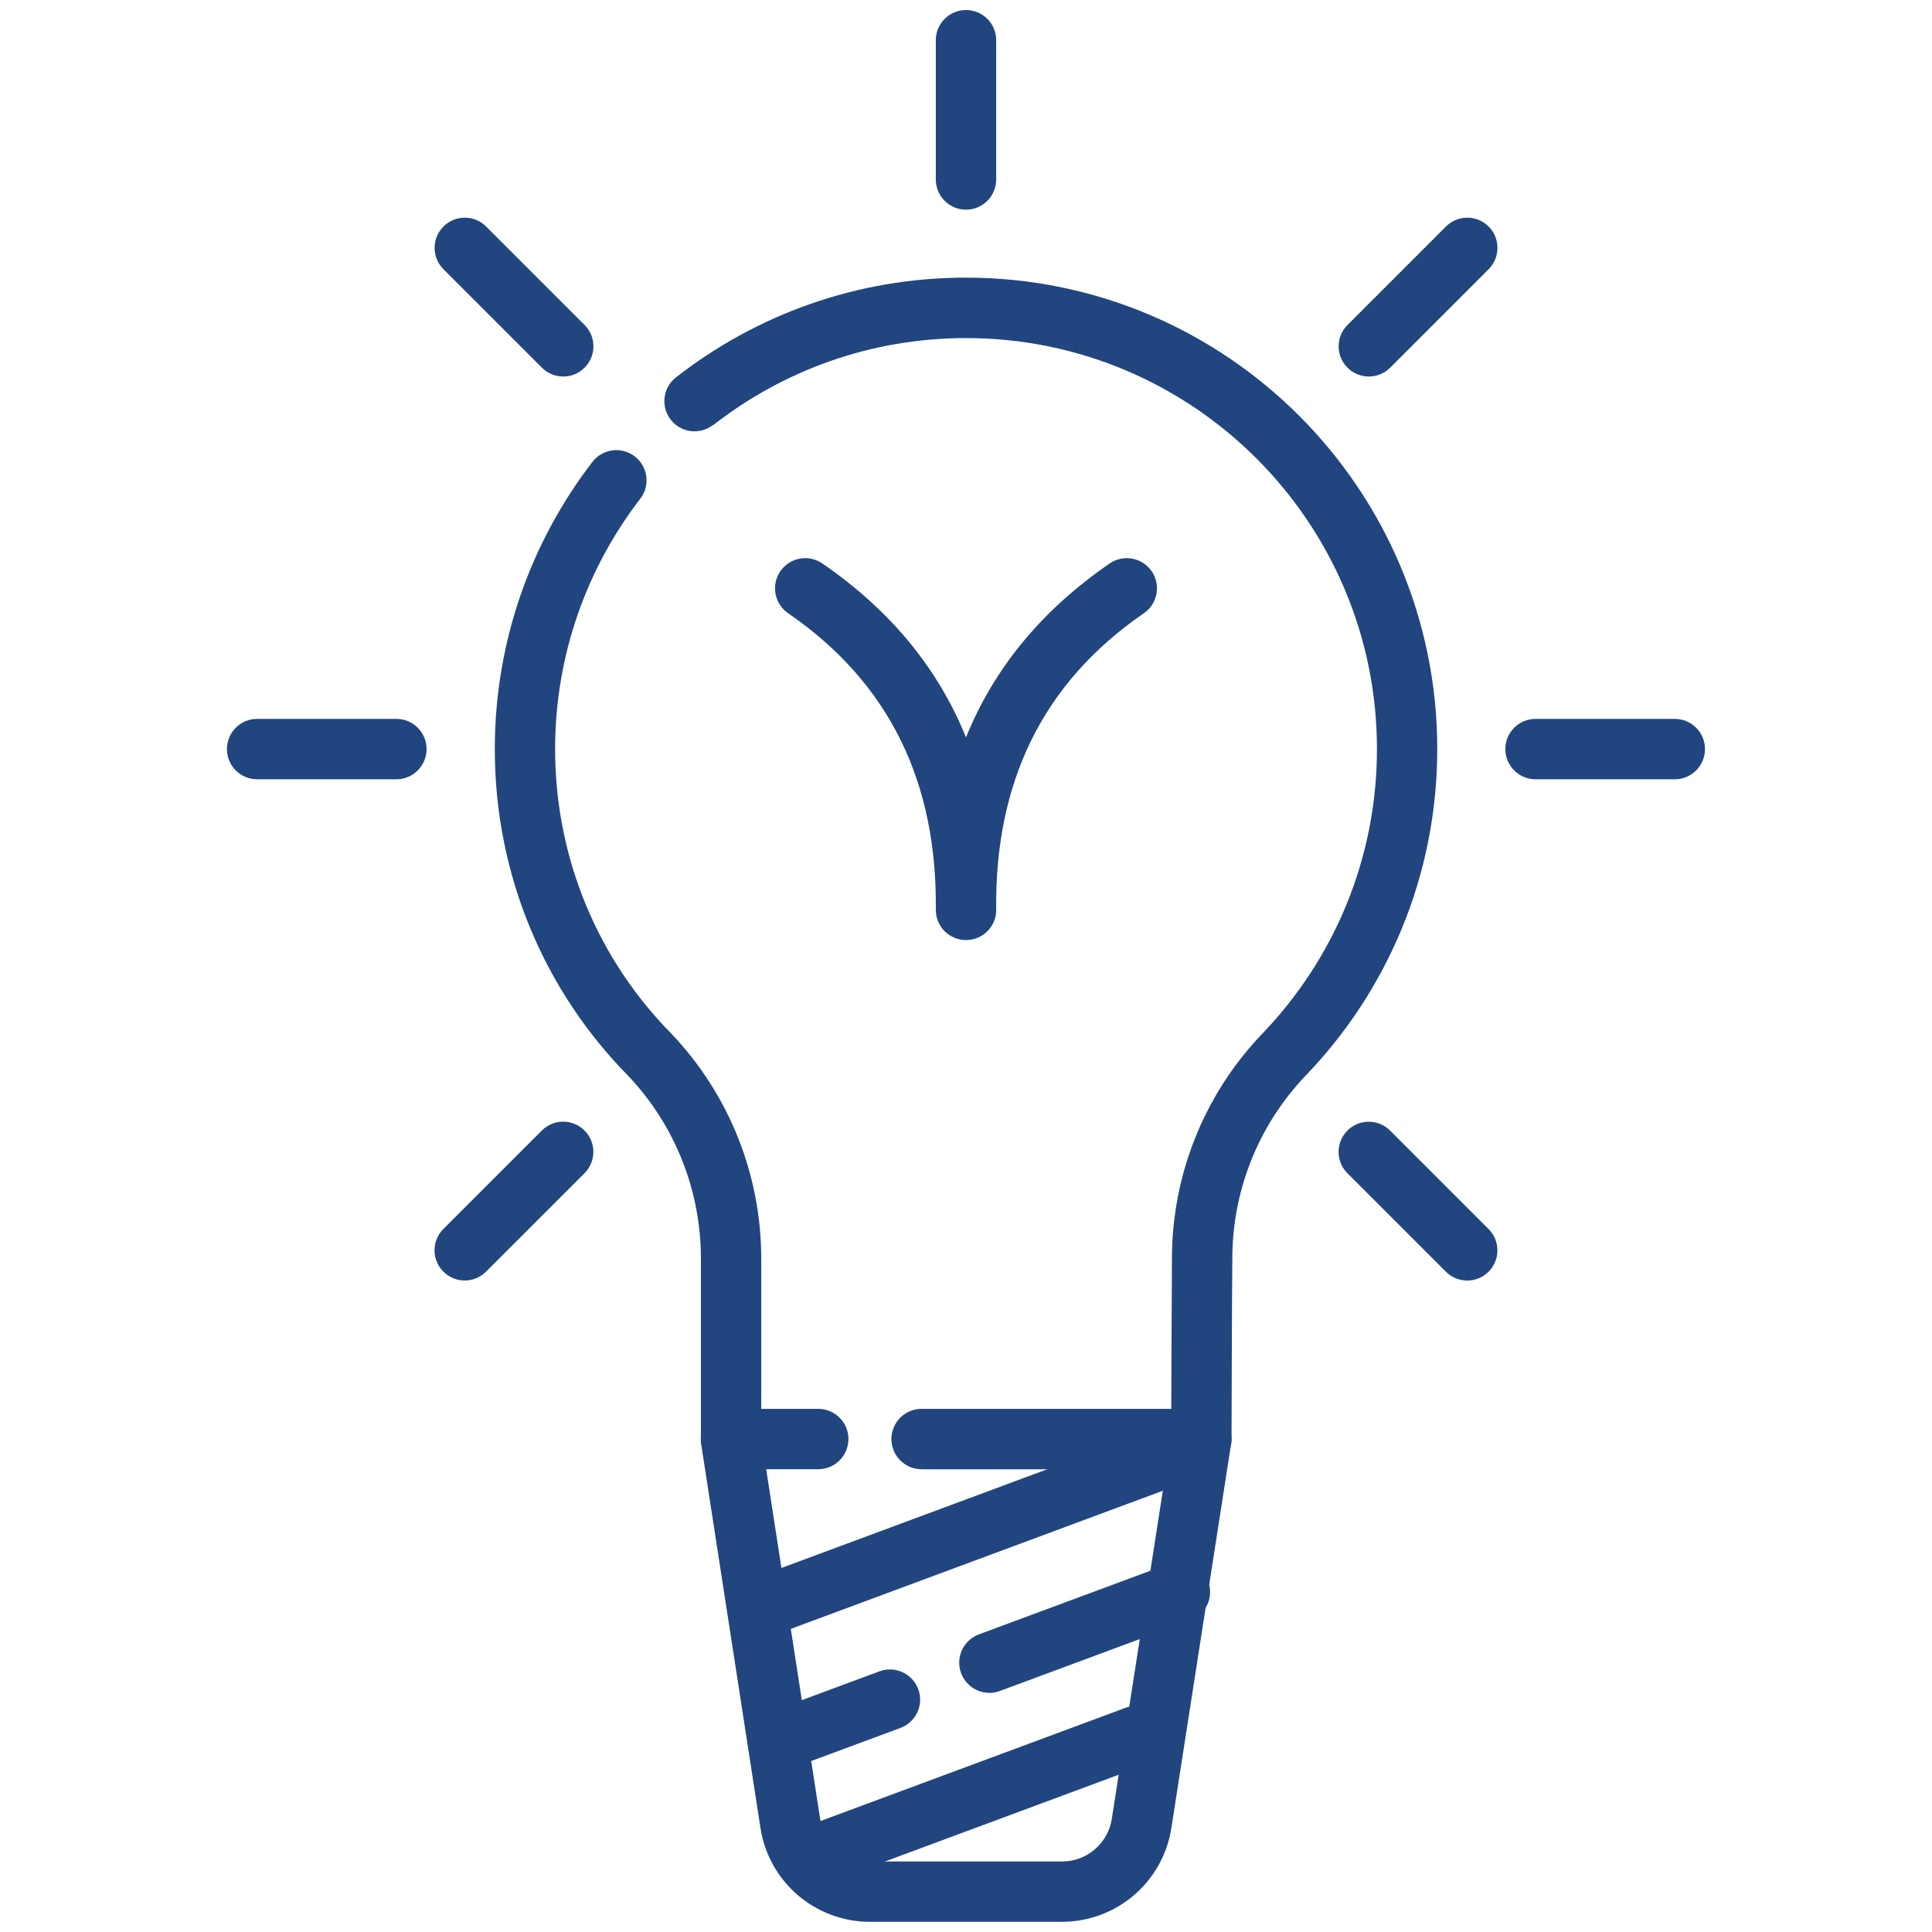
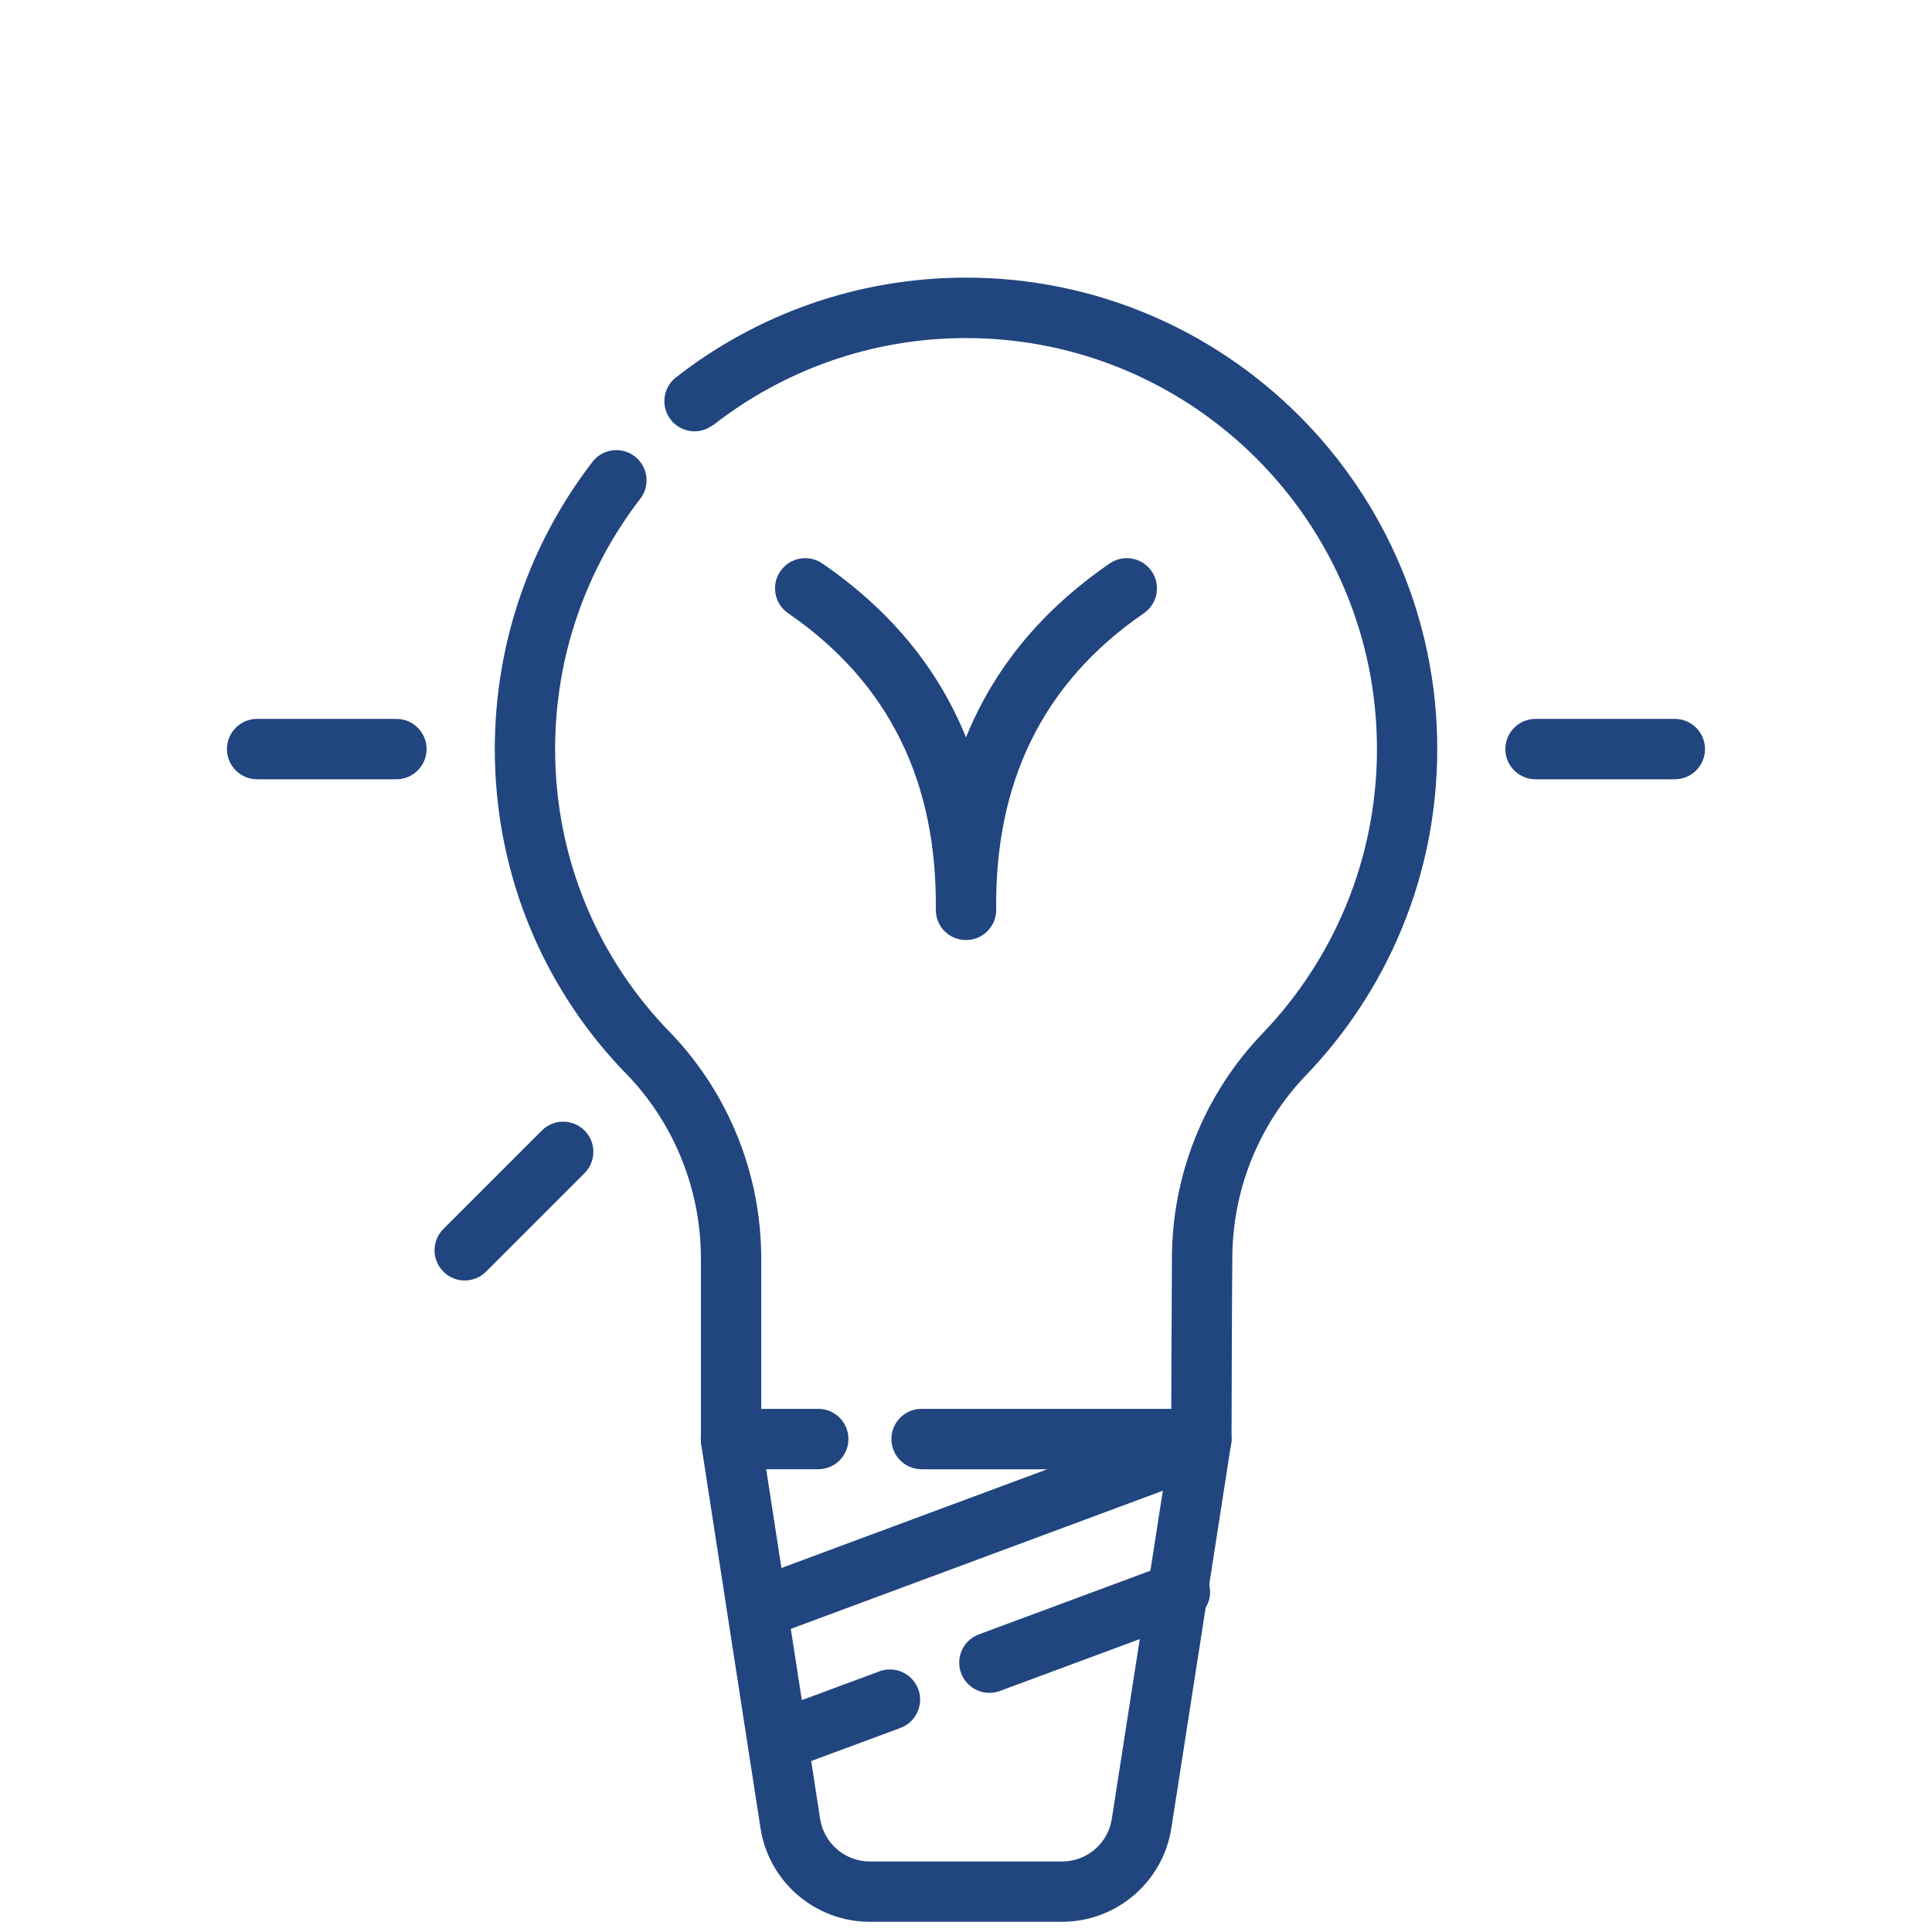
<svg xmlns="http://www.w3.org/2000/svg" width="128pt" height="128pt" viewBox="0 0 128 128">
-   <path d="m66 11.891v-9.227c0-1.105-0.895-2-2-2s-2 0.895-2 2v9.227c0 1.105 0.895 2 2 2s2-0.895 2-2z" fill="#21457f" fill-rule="evenodd" />
-   <path d="m92.102 24.359 6.523-6.523c0.781-0.781 0.781-2.051 0-2.828-0.781-0.781-2.047-0.781-2.828 0l-6.523 6.523c-0.781 0.781-0.781 2.051 0 2.828 0.781 0.781 2.051 0.781 2.828 0z" fill="#21457f" fill-rule="evenodd" />
  <path d="m32.203 84.25 6.523-6.523c0.781-0.781 0.781-2.051 0-2.828-0.781-0.781-2.051-0.781-2.828 0l-6.523 6.523c-0.781 0.781-0.781 2.051 0 2.828 0.781 0.781 2.047 0.781 2.828 0z" fill="#21457f" fill-rule="evenodd" />
-   <path d="m38.73 21.531-6.523-6.523c-0.781-0.781-2.051-0.781-2.828 0-0.781 0.781-0.781 2.051 0 2.828l6.523 6.523c0.781 0.781 2.047 0.781 2.828 0s0.781-2.051 0-2.828z" fill="#21457f" fill-rule="evenodd" />
-   <path d="m98.621 81.426-6.523-6.523c-0.781-0.781-2.047-0.781-2.828 0s-0.781 2.051 0 2.828l6.523 6.523c0.781 0.781 2.051 0.781 2.828 0 0.781-0.781 0.781-2.051 0-2.828z" fill="#21457f" fill-rule="evenodd" />
  <path d="m26.262 47.629h-9.227c-1.105 0-2 0.895-2 2 0 1.105 0.895 2 2 2h9.227c1.105 0 2-0.895 2-2 0-1.105-0.895-2-2-2z" fill="#21457f" fill-rule="evenodd" />
  <path d="m110.96 47.629h-9.227c-1.105 0-2 0.895-2 2 0 1.105 0.895 2 2 2h9.227c1.105 0 2-0.895 2-2 0-1.105-0.895-2-2-2z" fill="#21457f" fill-rule="evenodd" />
  <path d="m50.434 95.344v-11.961c0-5.547-2.129-10.875-5.949-14.895-0.012-0.012-0.016-0.02-0.023-0.023-4.773-4.844-7.684-11.504-7.684-18.836 0-6.238 2.106-11.996 5.641-16.586 0.676-0.875 0.512-2.129-0.363-2.805s-2.129-0.512-2.805 0.363c-4.055 5.269-6.469 11.871-6.469 19.031 0 8.426 3.344 16.07 8.828 21.633 3.102 3.266 4.828 7.606 4.828 12.121v11.961c0 1.105 0.895 2 2 2s2-0.895 2-2zm-3.18-67.18c4.621-3.609 10.434-5.766 16.746-5.766 15.023 0 27.227 12.199 27.227 27.227 0 7.34-2.91 14.004-7.641 18.906-0.004 0.004-0.004 0.004-0.012 0.012-3.805 4-5.926 9.309-5.93 14.832-0.02 2.555-0.051 11.965-0.051 11.965-0.004 1.105 0.891 2 1.996 2.004 1.105 0.004 2.004-0.891 2.004-1.996 0 0 0.023-9.406 0.051-11.949v-0.016c0-4.496 1.727-8.824 4.824-12.086 5.422-5.613 8.754-13.258 8.754-21.676 0-17.234-13.992-31.227-31.227-31.227-7.238 0-13.91 2.469-19.211 6.609-0.871 0.68-1.023 1.934-0.344 2.805 0.68 0.871 1.934 1.023 2.805 0.344z" fill="#21457f" fill-rule="evenodd" />
  <path d="m61.059 97.344h16.203l-3.602 23.164c-0.254 1.625-1.648 2.82-3.297 2.82h-12.73c-1.645 0-3.047-1.199-3.297-2.824l-3.574-23.164h3.449c1.105 0 2-0.895 2-2 0-1.105-0.895-2-2-2h-5.781c-0.586 0-1.141 0.254-1.52 0.695-0.379 0.445-0.547 1.031-0.461 1.609 0 0 2.641 17.09 3.934 25.465 0.551 3.574 3.629 6.215 7.246 6.215h12.73c3.613 0 6.691-2.637 7.246-6.203 1.305-8.375 3.961-25.473 3.961-25.473 0.09-0.574-0.074-1.164-0.453-1.609-0.379-0.445-0.934-0.699-1.52-0.699h-18.535c-1.105 0-2 0.895-2 2 0 1.105 0.895 2 2 2z" fill="#21457f" fill-rule="evenodd" />
  <path d="m51.445 108.27 26.5-9.84c1.035-0.387 1.566-1.535 1.18-2.57s-1.535-1.566-2.57-1.18l-26.5 9.84c-1.035 0.387-1.566 1.535-1.18 2.57s1.535 1.566 2.57 1.18z" fill="#21457f" fill-rule="evenodd" />
  <path d="m52.621 117.09 7.035-2.609c1.035-0.387 1.566-1.535 1.18-2.57-0.387-1.035-1.535-1.566-2.57-1.18l-7.035 2.609c-1.035 0.387-1.566 1.535-1.18 2.57s1.535 1.566 2.57 1.18zm13.625-5.059 12.621-4.684c1.035-0.387 1.566-1.535 1.18-2.57-0.387-1.035-1.535-1.566-2.57-1.18l-12.621 4.684c-1.035 0.387-1.566 1.535-1.18 2.57s1.535 1.566 2.57 1.18z" fill="#21457f" fill-rule="evenodd" />
-   <path d="m54.988 124.68 20.945-7.773c1.035-0.387 1.566-1.535 1.18-2.57s-1.535-1.566-2.57-1.18l-20.945 7.773c-1.035 0.387-1.566 1.535-1.18 2.57s1.535 1.566 2.57 1.18z" fill="#21457f" fill-rule="evenodd" />
  <path d="m63.996 62.281h0.004l0.102-0.004c0.5-0.023 0.969-0.234 1.324-0.59 0.375-0.379 0.586-0.895 0.574-1.43-0.09-8.34 3.004-14.969 9.785-19.629 0.91-0.625 1.141-1.871 0.516-2.781s-1.871-1.141-2.781-0.516c-4.531 3.113-7.676 6.969-9.52 11.523-1.844-4.555-4.988-8.41-9.52-11.523-0.91-0.625-2.156-0.395-2.781 0.516s-0.395 2.156 0.516 2.781c6.781 4.66 9.875 11.289 9.785 19.629-0.004 0.535 0.199 1.051 0.574 1.43s0.891 0.594 1.422 0.594z" fill="#21457f" fill-rule="evenodd" />
</svg>